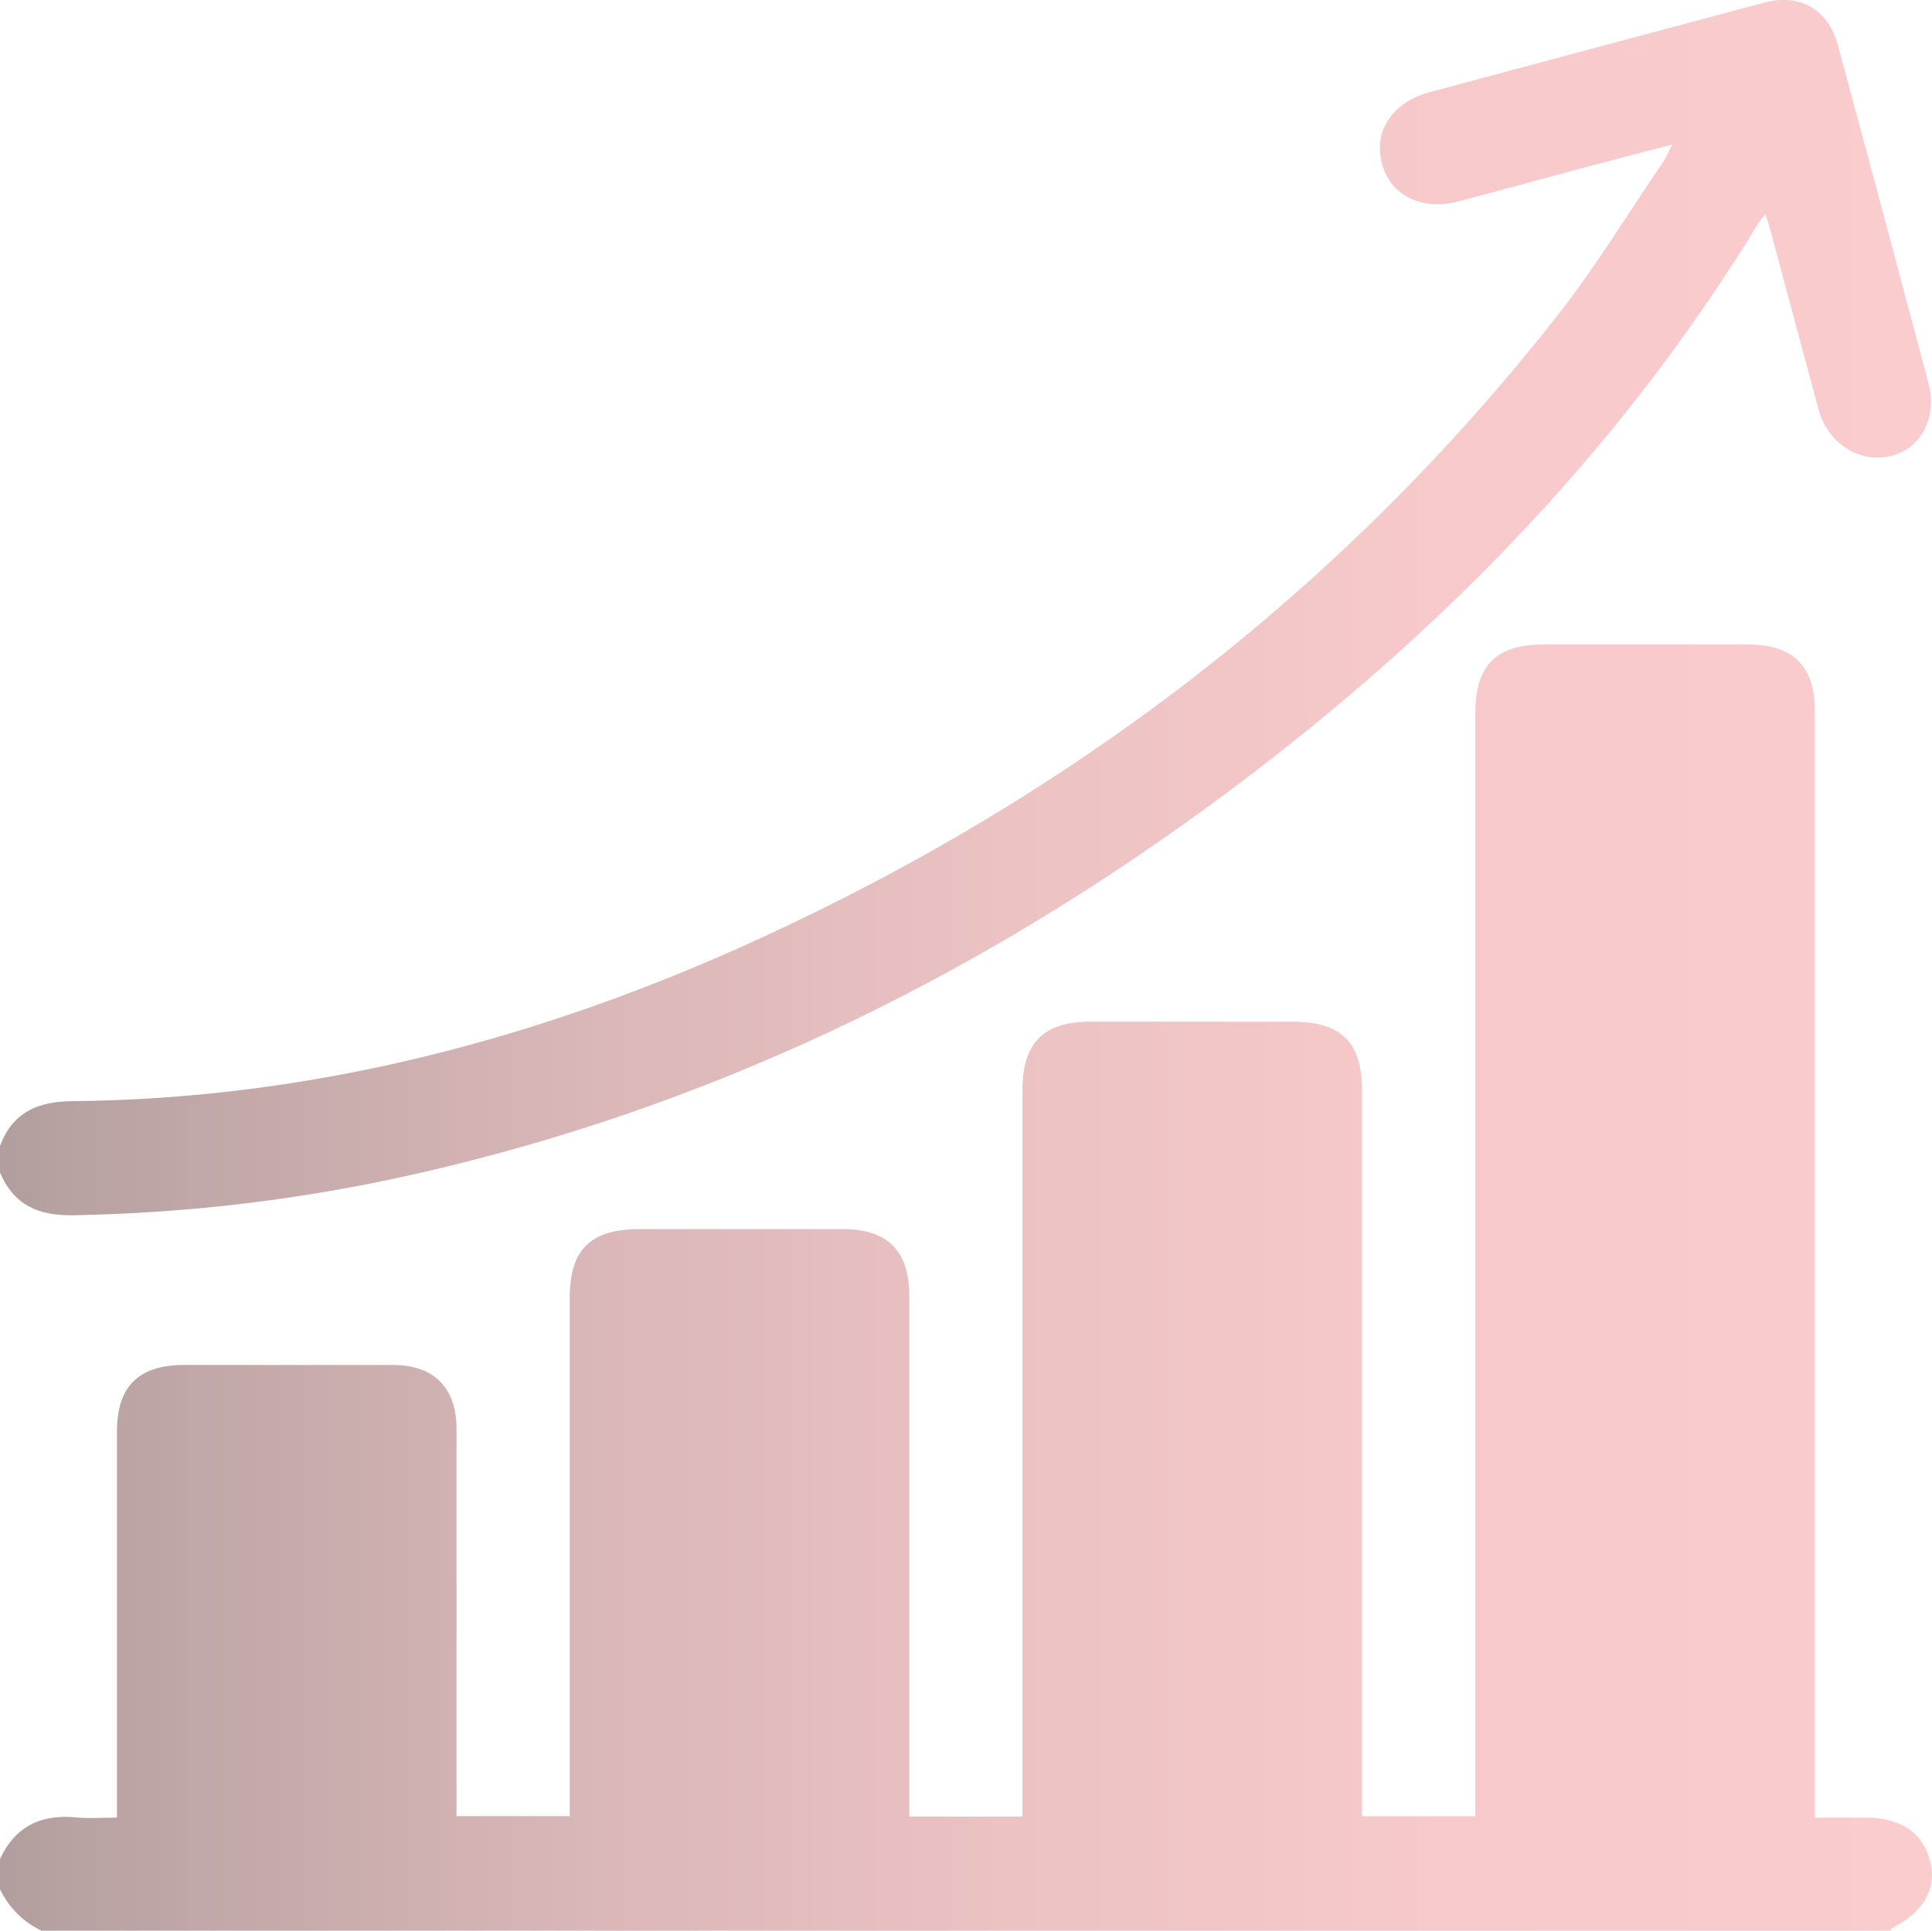
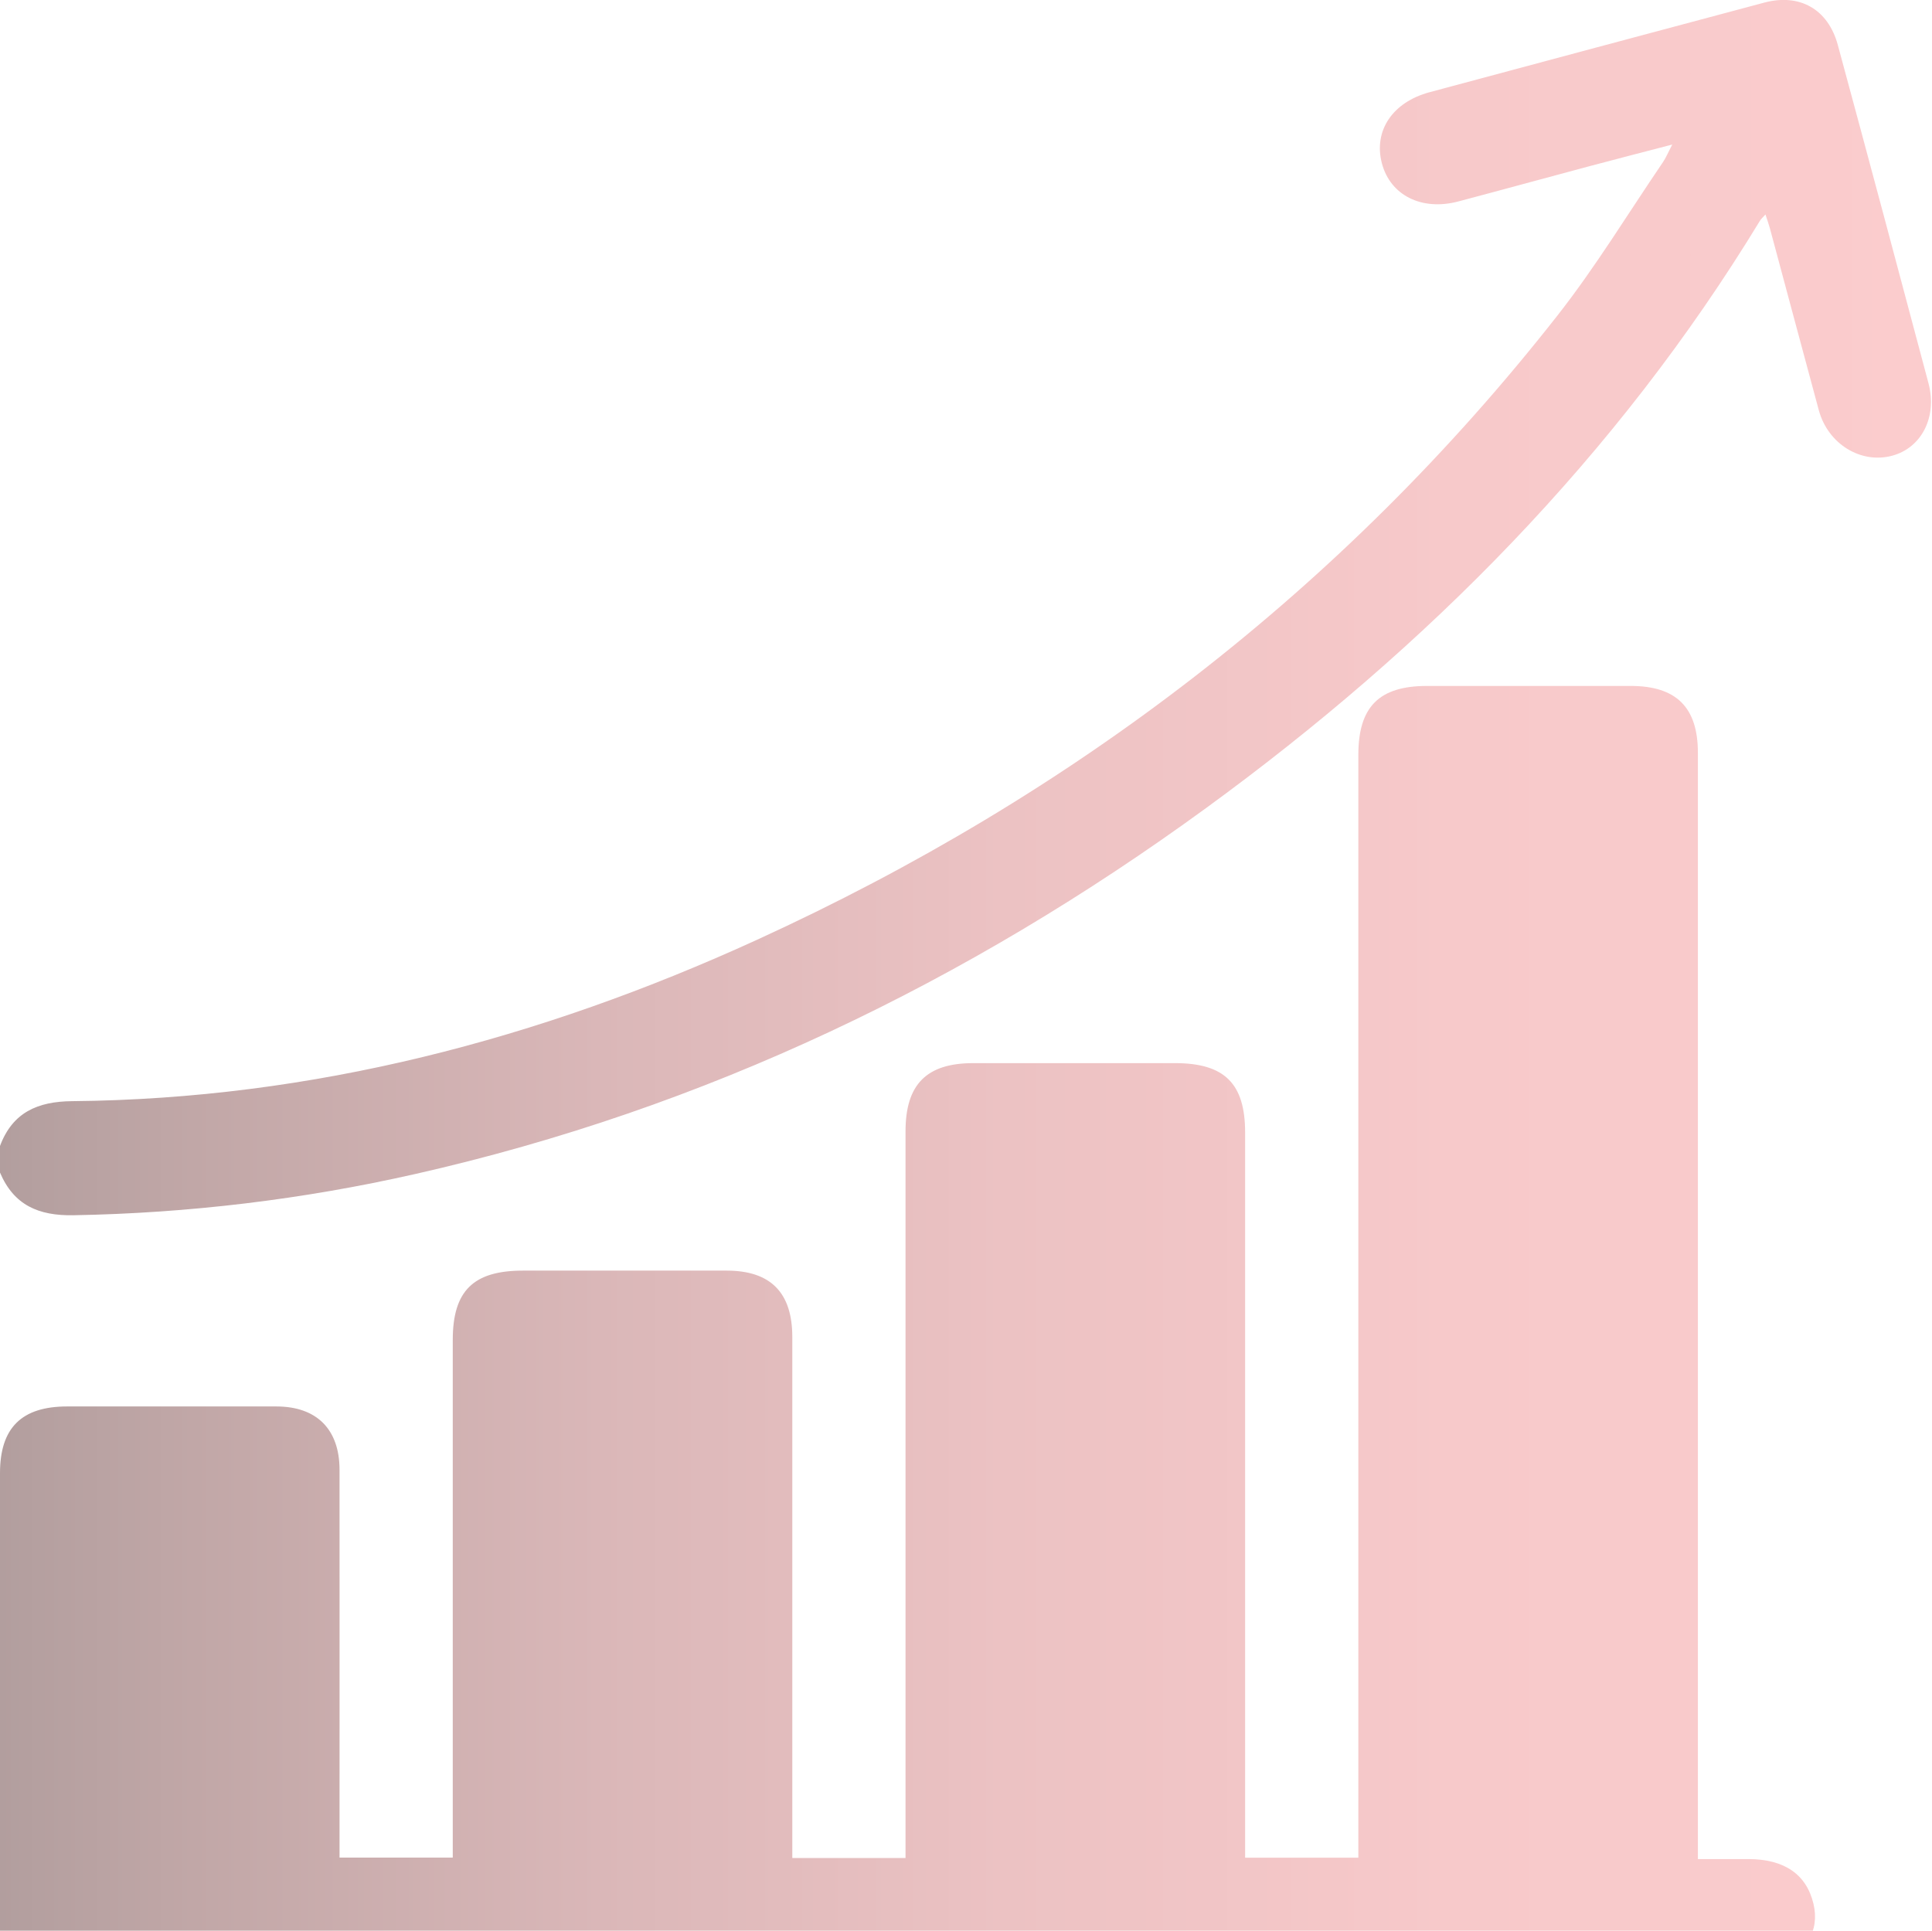
<svg xmlns="http://www.w3.org/2000/svg" id="Layer_2" data-name="Layer 2" viewBox="0 0 383.4 383.19">
  <defs>
    <style>
      .cls-1 {
        fill: url(#linear-gradient);
      }
    </style>
    <linearGradient id="linear-gradient" x1="0" y1="191.6" x2="383.4" y2="191.6" gradientUnits="userSpaceOnUse">
      <stop offset="0" stop-color="#b29e9e" />
      <stop offset=".1" stop-color="#c1a7a7" />
      <stop offset=".31" stop-color="#dab7b8" />
      <stop offset=".52" stop-color="#ecc2c3" />
      <stop offset=".75" stop-color="#f7c9ca" />
      <stop offset="1" stop-color="#fbcccd" />
    </linearGradient>
  </defs>
  <g id="Layer_2-2" data-name="Layer 2">
-     <path class="cls-1" d="m0,368.97c2.99-6.48,8.12-8.94,15.09-8.27,2.57.25,5.17.04,8.12.04v-4.36c0-24.08,0-48.16,0-72.24,0-8.98,4.28-13.23,13.33-13.23,13.85,0,27.7-.02,41.55,0,7.98.02,12.49,4.54,12.5,12.56.02,24.2,0,48.41,0,72.61,0,1.36,0,2.73,0,4.37h22.47v-4.31c0-32.81,0-65.62,0-98.44,0-9.73,4.08-13.75,13.93-13.75,13.48,0,26.95,0,40.43,0,8.71,0,13.02,4.36,13.02,13.17,0,32.94,0,65.87,0,98.81v4.6h22.47v-4.25c0-46.66,0-93.32,0-139.98,0-9.31,4.17-13.52,13.41-13.53,13.35,0,26.7,0,40.06,0,9.83,0,13.92,4.04,13.92,13.77,0,46.41,0,92.82,0,139.23,0,1.48,0,2.96,0,4.7h22.47v-4.42c0-71.49,0-142.98,0-214.46,0-9.54,4.12-13.68,13.63-13.68,13.48,0,26.95,0,40.43,0,9.04,0,13.32,4.26,13.32,13.25,0,71.61,0,143.23,0,214.84v4.74c3.58,0,6.79,0,10,0,7.16.01,11.55,3.03,12.94,8.89,1.26,5.3-1.4,9.89-7.53,13.01-.19.1-.29.37-.43.55H8.24c-3.7-1.79-6.44-4.54-8.24-8.23v-5.99Zm0-136.25c2.74,6.46,7.63,8.59,14.56,8.47,22.91-.41,45.51-3.13,67.83-8.18,57.5-13.01,109.49-38.03,156.96-72.64,43.87-31.98,81.54-69.91,109.91-116.56.22-.37.57-.66,1.09-1.24.38,1.16.67,1.96.89,2.78,3.24,12.02,6.44,24.06,9.7,36.08,1.82,6.7,8.36,10.7,14.58,9.01,5.82-1.58,8.96-7.69,7.18-14.39-5.95-22.39-11.93-44.76-17.99-67.12-1.93-7.11-7.57-10.29-14.6-8.41-22.14,5.91-44.28,11.83-66.41,17.78-7.37,1.98-11.14,7.66-9.48,14.07,1.66,6.39,7.9,9.54,15.19,7.61,8.55-2.26,17.07-4.61,25.62-6.89,5.38-1.44,10.78-2.82,16.82-4.4-.83,1.6-1.24,2.6-1.83,3.48-6.94,10.19-13.37,20.8-20.97,30.48-42.7,54.42-96.17,95.23-158.93,123.92-43.08,19.69-88.15,31.54-135.8,31.98-6.89.06-11.85,2.25-14.33,8.92v5.24Z" />
+     <path class="cls-1" d="m0,368.97v-4.36c0-24.08,0-48.16,0-72.24,0-8.98,4.28-13.23,13.33-13.23,13.85,0,27.7-.02,41.55,0,7.98.02,12.49,4.54,12.5,12.56.02,24.2,0,48.41,0,72.61,0,1.36,0,2.73,0,4.37h22.47v-4.31c0-32.81,0-65.62,0-98.44,0-9.73,4.08-13.75,13.93-13.75,13.48,0,26.95,0,40.43,0,8.71,0,13.02,4.36,13.02,13.17,0,32.94,0,65.87,0,98.81v4.6h22.47v-4.25c0-46.66,0-93.32,0-139.98,0-9.31,4.17-13.52,13.41-13.53,13.35,0,26.7,0,40.06,0,9.83,0,13.92,4.04,13.92,13.77,0,46.41,0,92.82,0,139.23,0,1.48,0,2.96,0,4.7h22.47v-4.42c0-71.49,0-142.98,0-214.46,0-9.54,4.12-13.68,13.63-13.68,13.48,0,26.95,0,40.43,0,9.04,0,13.32,4.26,13.32,13.25,0,71.61,0,143.23,0,214.84v4.74c3.58,0,6.79,0,10,0,7.16.01,11.55,3.03,12.94,8.89,1.26,5.3-1.4,9.89-7.53,13.01-.19.1-.29.37-.43.55H8.24c-3.7-1.79-6.44-4.54-8.24-8.23v-5.99Zm0-136.25c2.74,6.46,7.63,8.59,14.56,8.47,22.91-.41,45.51-3.13,67.83-8.18,57.5-13.01,109.49-38.03,156.96-72.64,43.87-31.98,81.54-69.91,109.91-116.56.22-.37.57-.66,1.09-1.24.38,1.16.67,1.96.89,2.78,3.24,12.02,6.44,24.06,9.7,36.08,1.82,6.7,8.36,10.7,14.58,9.01,5.82-1.58,8.96-7.69,7.18-14.39-5.95-22.39-11.93-44.76-17.99-67.12-1.93-7.11-7.57-10.29-14.6-8.41-22.14,5.91-44.28,11.83-66.41,17.78-7.37,1.98-11.14,7.66-9.48,14.07,1.66,6.39,7.9,9.54,15.19,7.61,8.55-2.26,17.07-4.61,25.62-6.89,5.38-1.44,10.78-2.82,16.82-4.4-.83,1.6-1.24,2.6-1.83,3.48-6.94,10.19-13.37,20.8-20.97,30.48-42.7,54.42-96.17,95.23-158.93,123.92-43.08,19.69-88.15,31.54-135.8,31.98-6.89.06-11.85,2.25-14.33,8.92v5.24Z" />
  </g>
</svg>